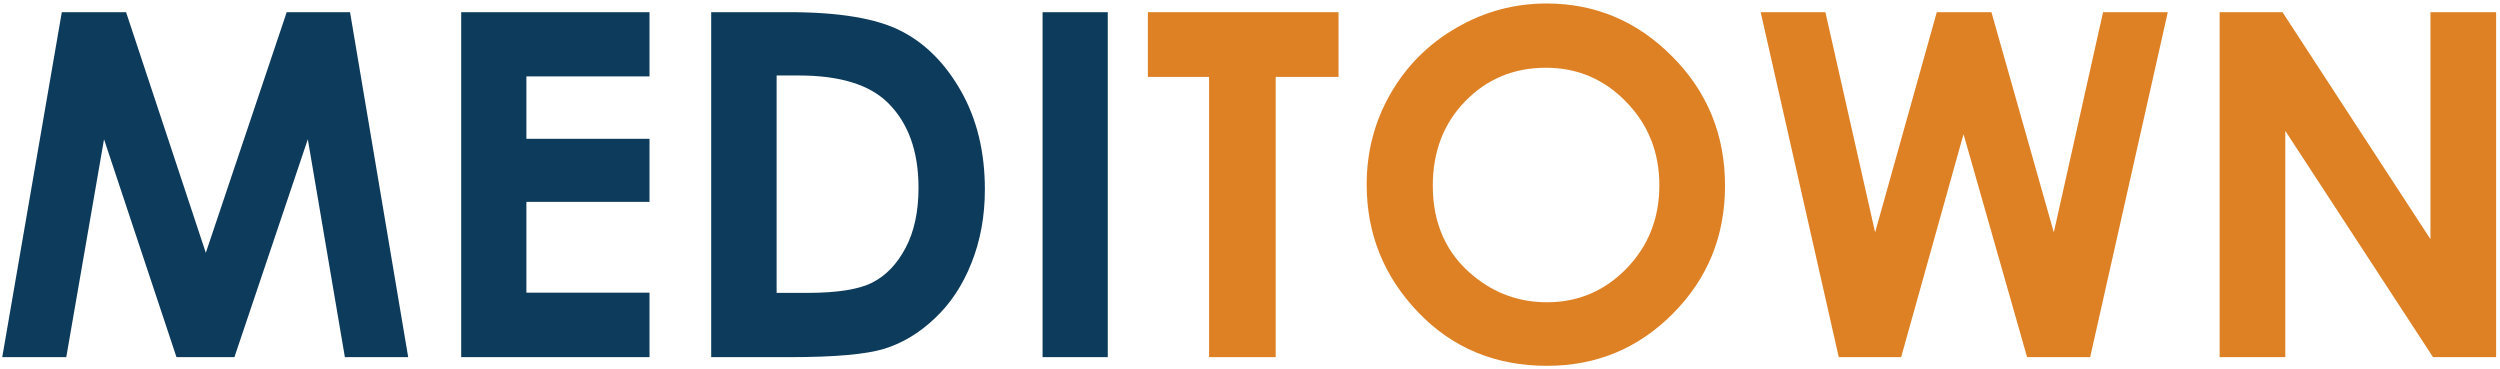
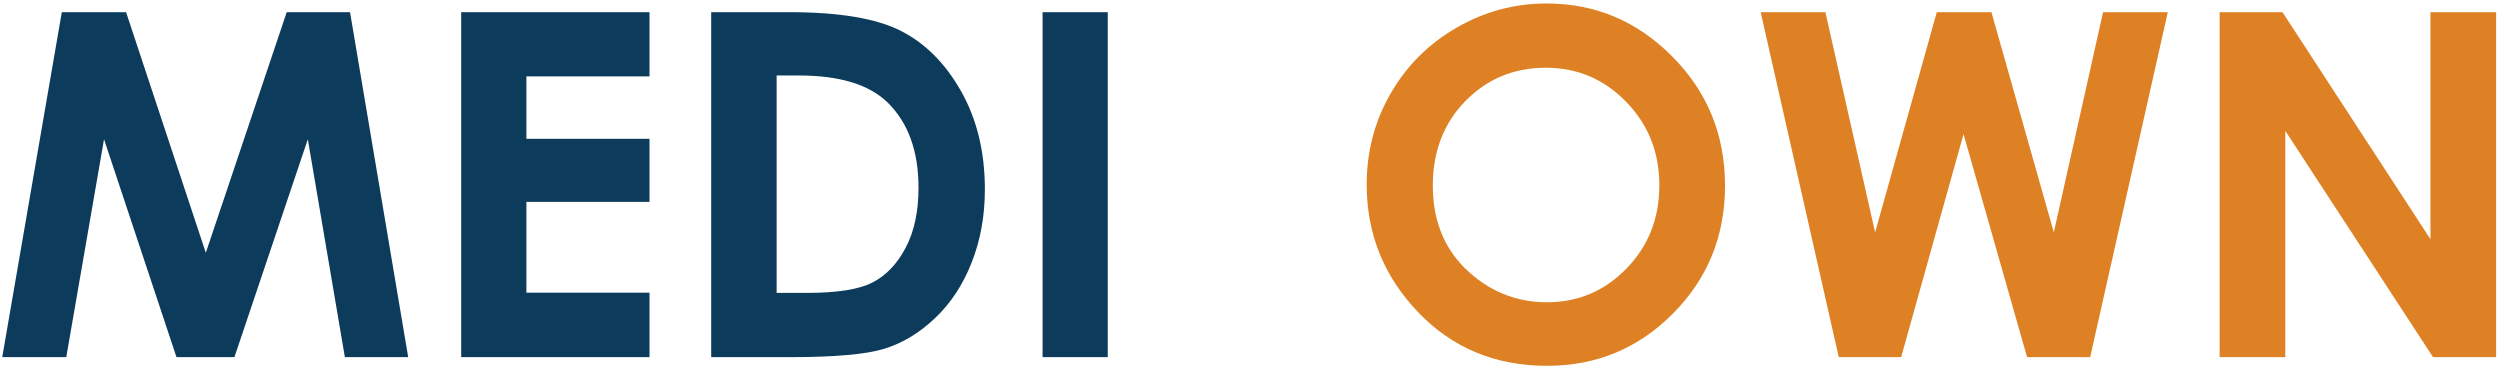
<svg xmlns="http://www.w3.org/2000/svg" width="406" height="60" viewBox="0 0 406 60" fill="none">
  <path d="M10.038 1.976H20.474L33.423 41.052L46.562 1.976H56.846L66.291 58H56.008L49.99 22.618L38.069 58H28.662L16.894 22.618L10.762 58H0.364L10.038 1.976ZM74.898 1.976H105.481V12.411H85.486V22.542H105.481V32.787H85.486V47.526H105.481V58H74.898V1.976ZM115.498 1.976H128.143C136.293 1.976 142.349 2.991 146.31 5.022C150.271 7.028 153.533 10.304 156.098 14.849C158.662 19.394 159.944 24.7 159.944 30.769C159.944 35.085 159.221 39.059 157.773 42.69C156.352 46.295 154.371 49.291 151.832 51.678C149.318 54.065 146.589 55.715 143.644 56.629C140.698 57.543 135.595 58 128.333 58H115.498V1.976ZM126.124 12.259V47.565H131.075C135.95 47.565 139.479 47.006 141.663 45.889C143.872 44.772 145.675 42.893 147.071 40.252C148.468 37.611 149.166 34.361 149.166 30.502C149.166 24.561 147.503 19.952 144.177 16.677C141.181 13.731 136.369 12.259 129.742 12.259H126.124ZM169.313 1.976H179.901V58H169.313V1.976Z" fill="#0D3B5B" />
-   <path d="M186.414 1.976H217.378V12.487H207.171V58H196.354V12.487H186.414V1.976Z" fill="#DE8124" />
  <path d="M251.16 0.566C259.082 0.566 265.887 3.436 271.574 9.174C277.287 14.912 280.144 21.907 280.144 30.159C280.144 38.335 277.325 45.254 271.688 50.916C266.077 56.578 259.26 59.409 251.236 59.409C242.832 59.409 235.85 56.502 230.289 50.688C224.729 44.873 221.948 37.967 221.948 29.969C221.948 24.611 223.243 19.686 225.833 15.191C228.423 10.697 231.978 7.143 236.497 4.527C241.042 1.887 245.93 0.566 251.16 0.566ZM251.046 11.002C245.866 11.002 241.512 12.805 237.982 16.41C234.453 20.016 232.688 24.599 232.688 30.159C232.688 36.355 234.91 41.255 239.354 44.86C242.807 47.679 246.768 49.088 251.236 49.088C256.289 49.088 260.593 47.26 264.147 43.603C267.702 39.947 269.479 35.44 269.479 30.083C269.479 24.751 267.689 20.244 264.109 16.562C260.529 12.855 256.175 11.002 251.046 11.002ZM285.933 1.976H296.444L304.519 37.738L314.535 1.976H323.409L333.54 37.738L341.538 1.976H352.05L339.443 58H329.198L318.877 21.78L308.746 58H298.615L285.933 1.976ZM360.467 1.976H370.674L394.706 38.843V1.976H405.37V58H395.125L371.131 21.247V58H360.467V1.976Z" fill="#DE8124" />
</svg>